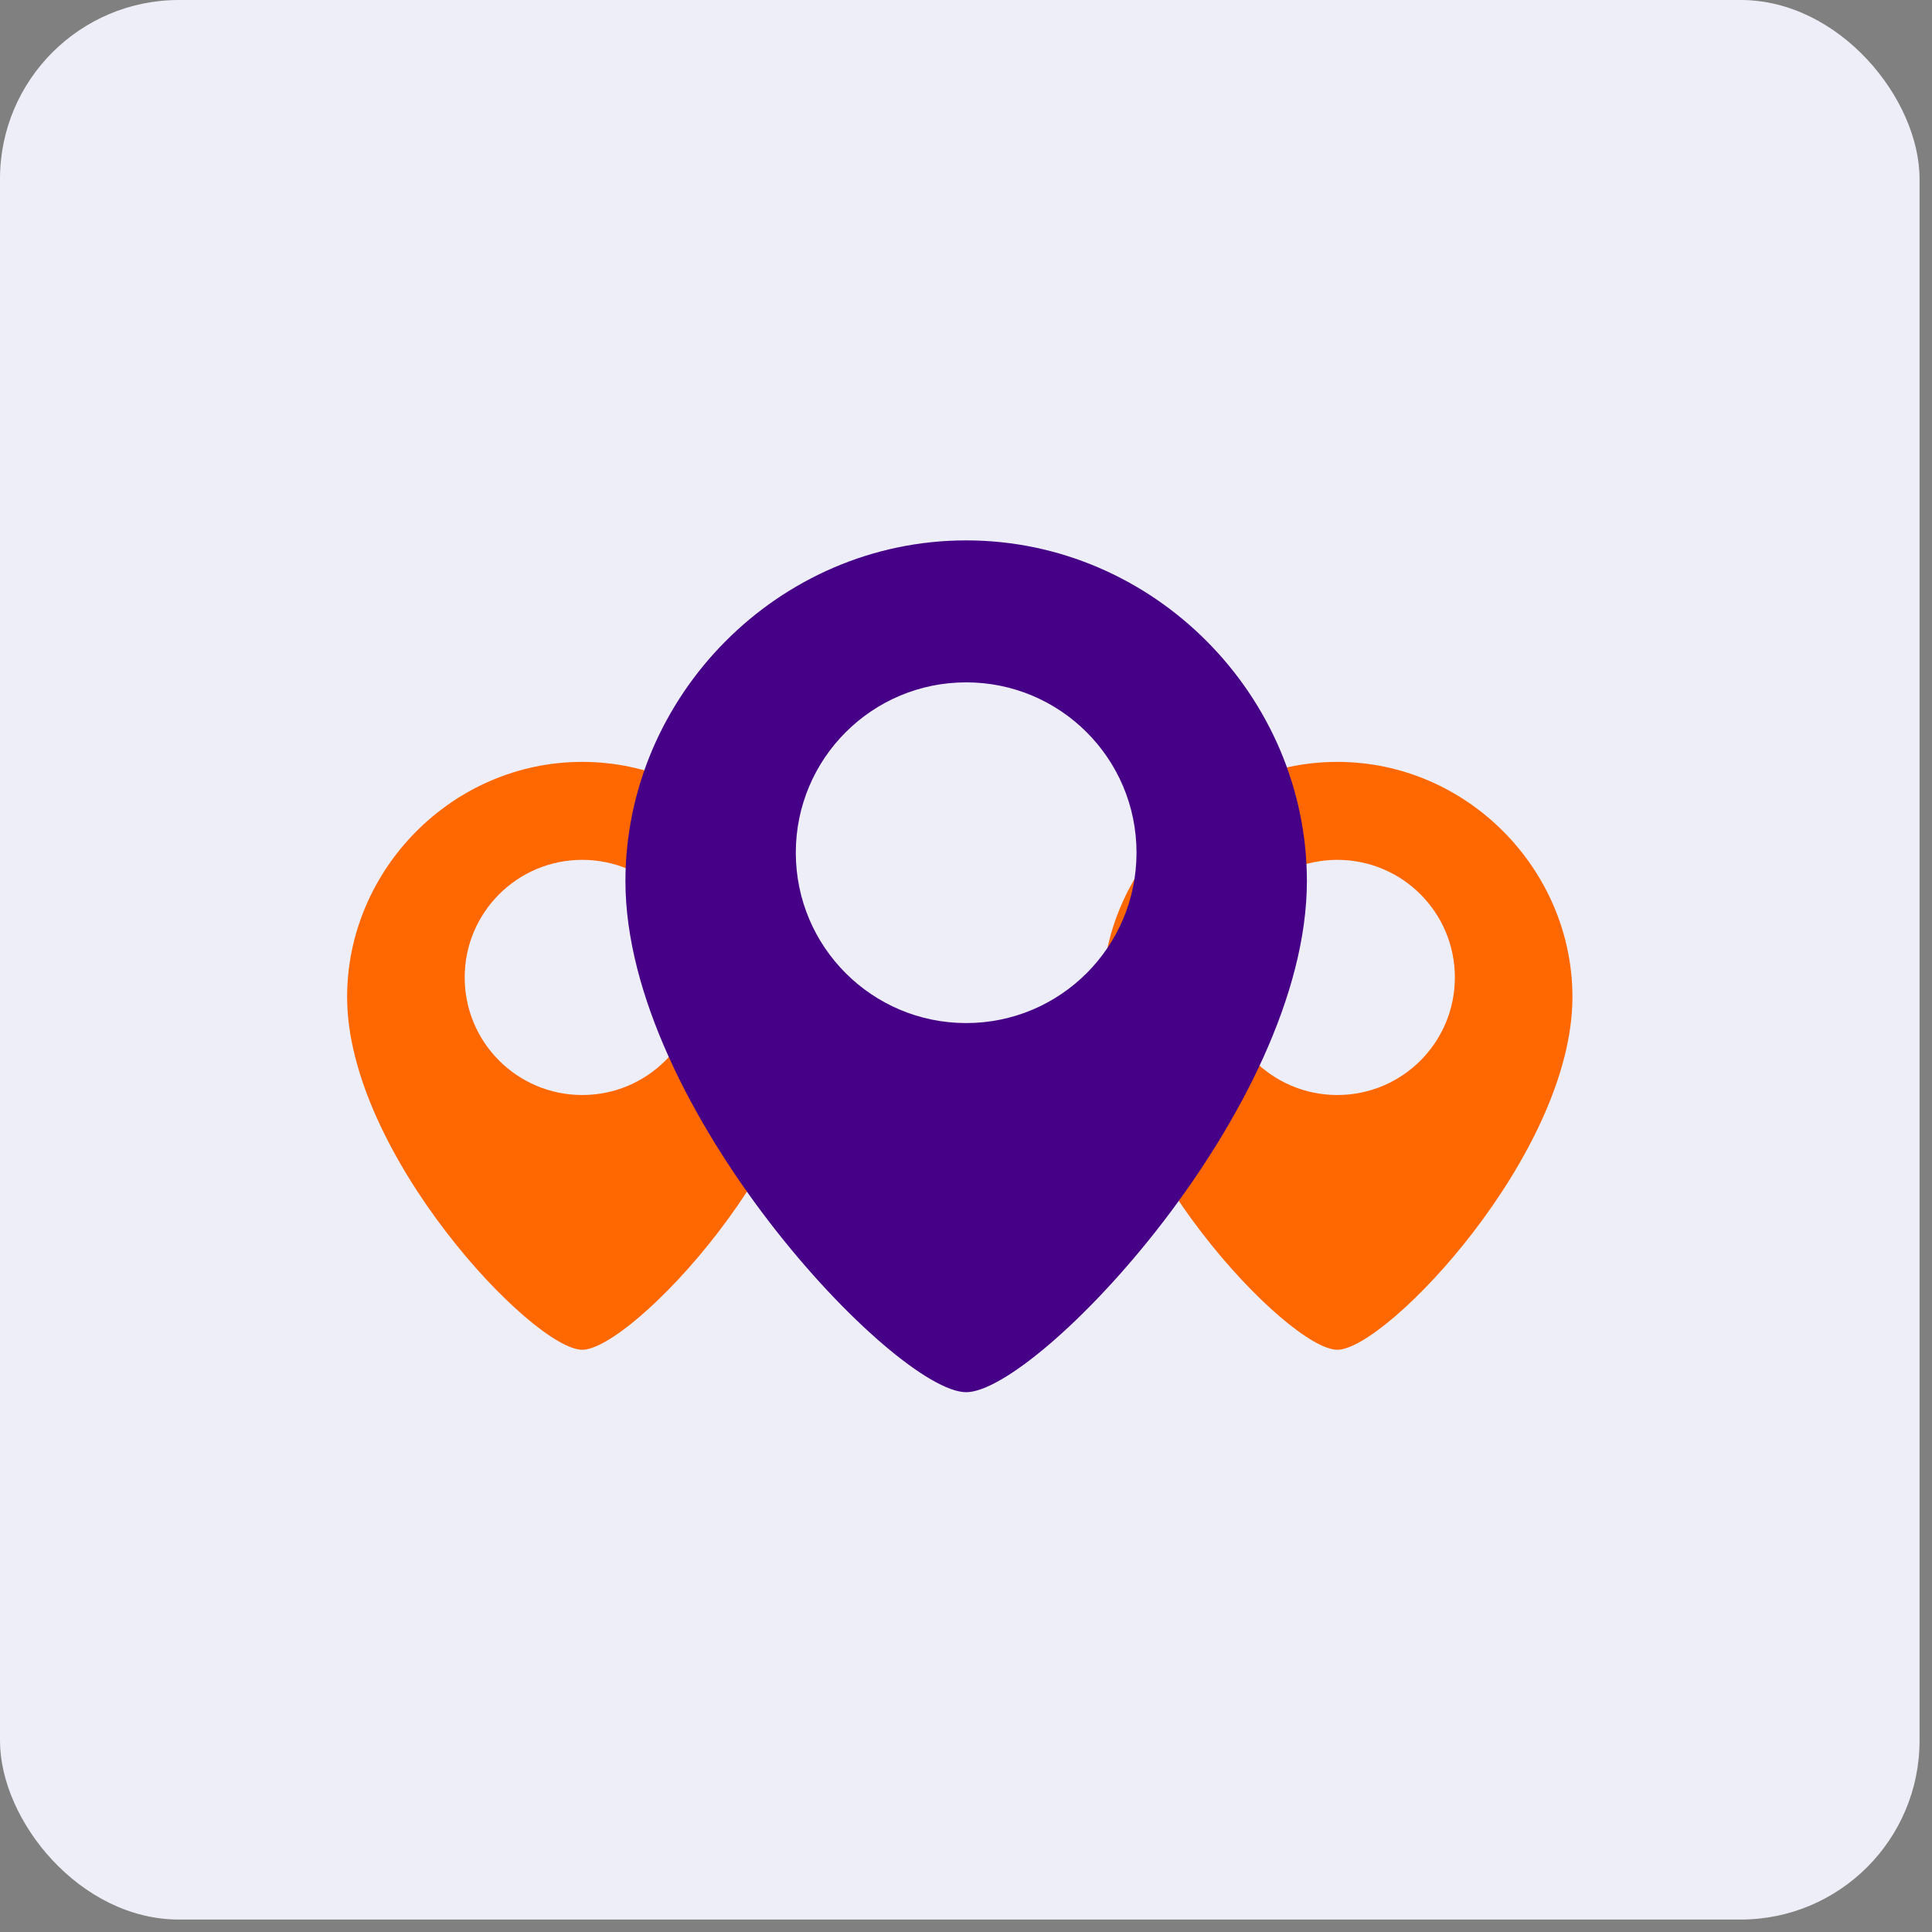
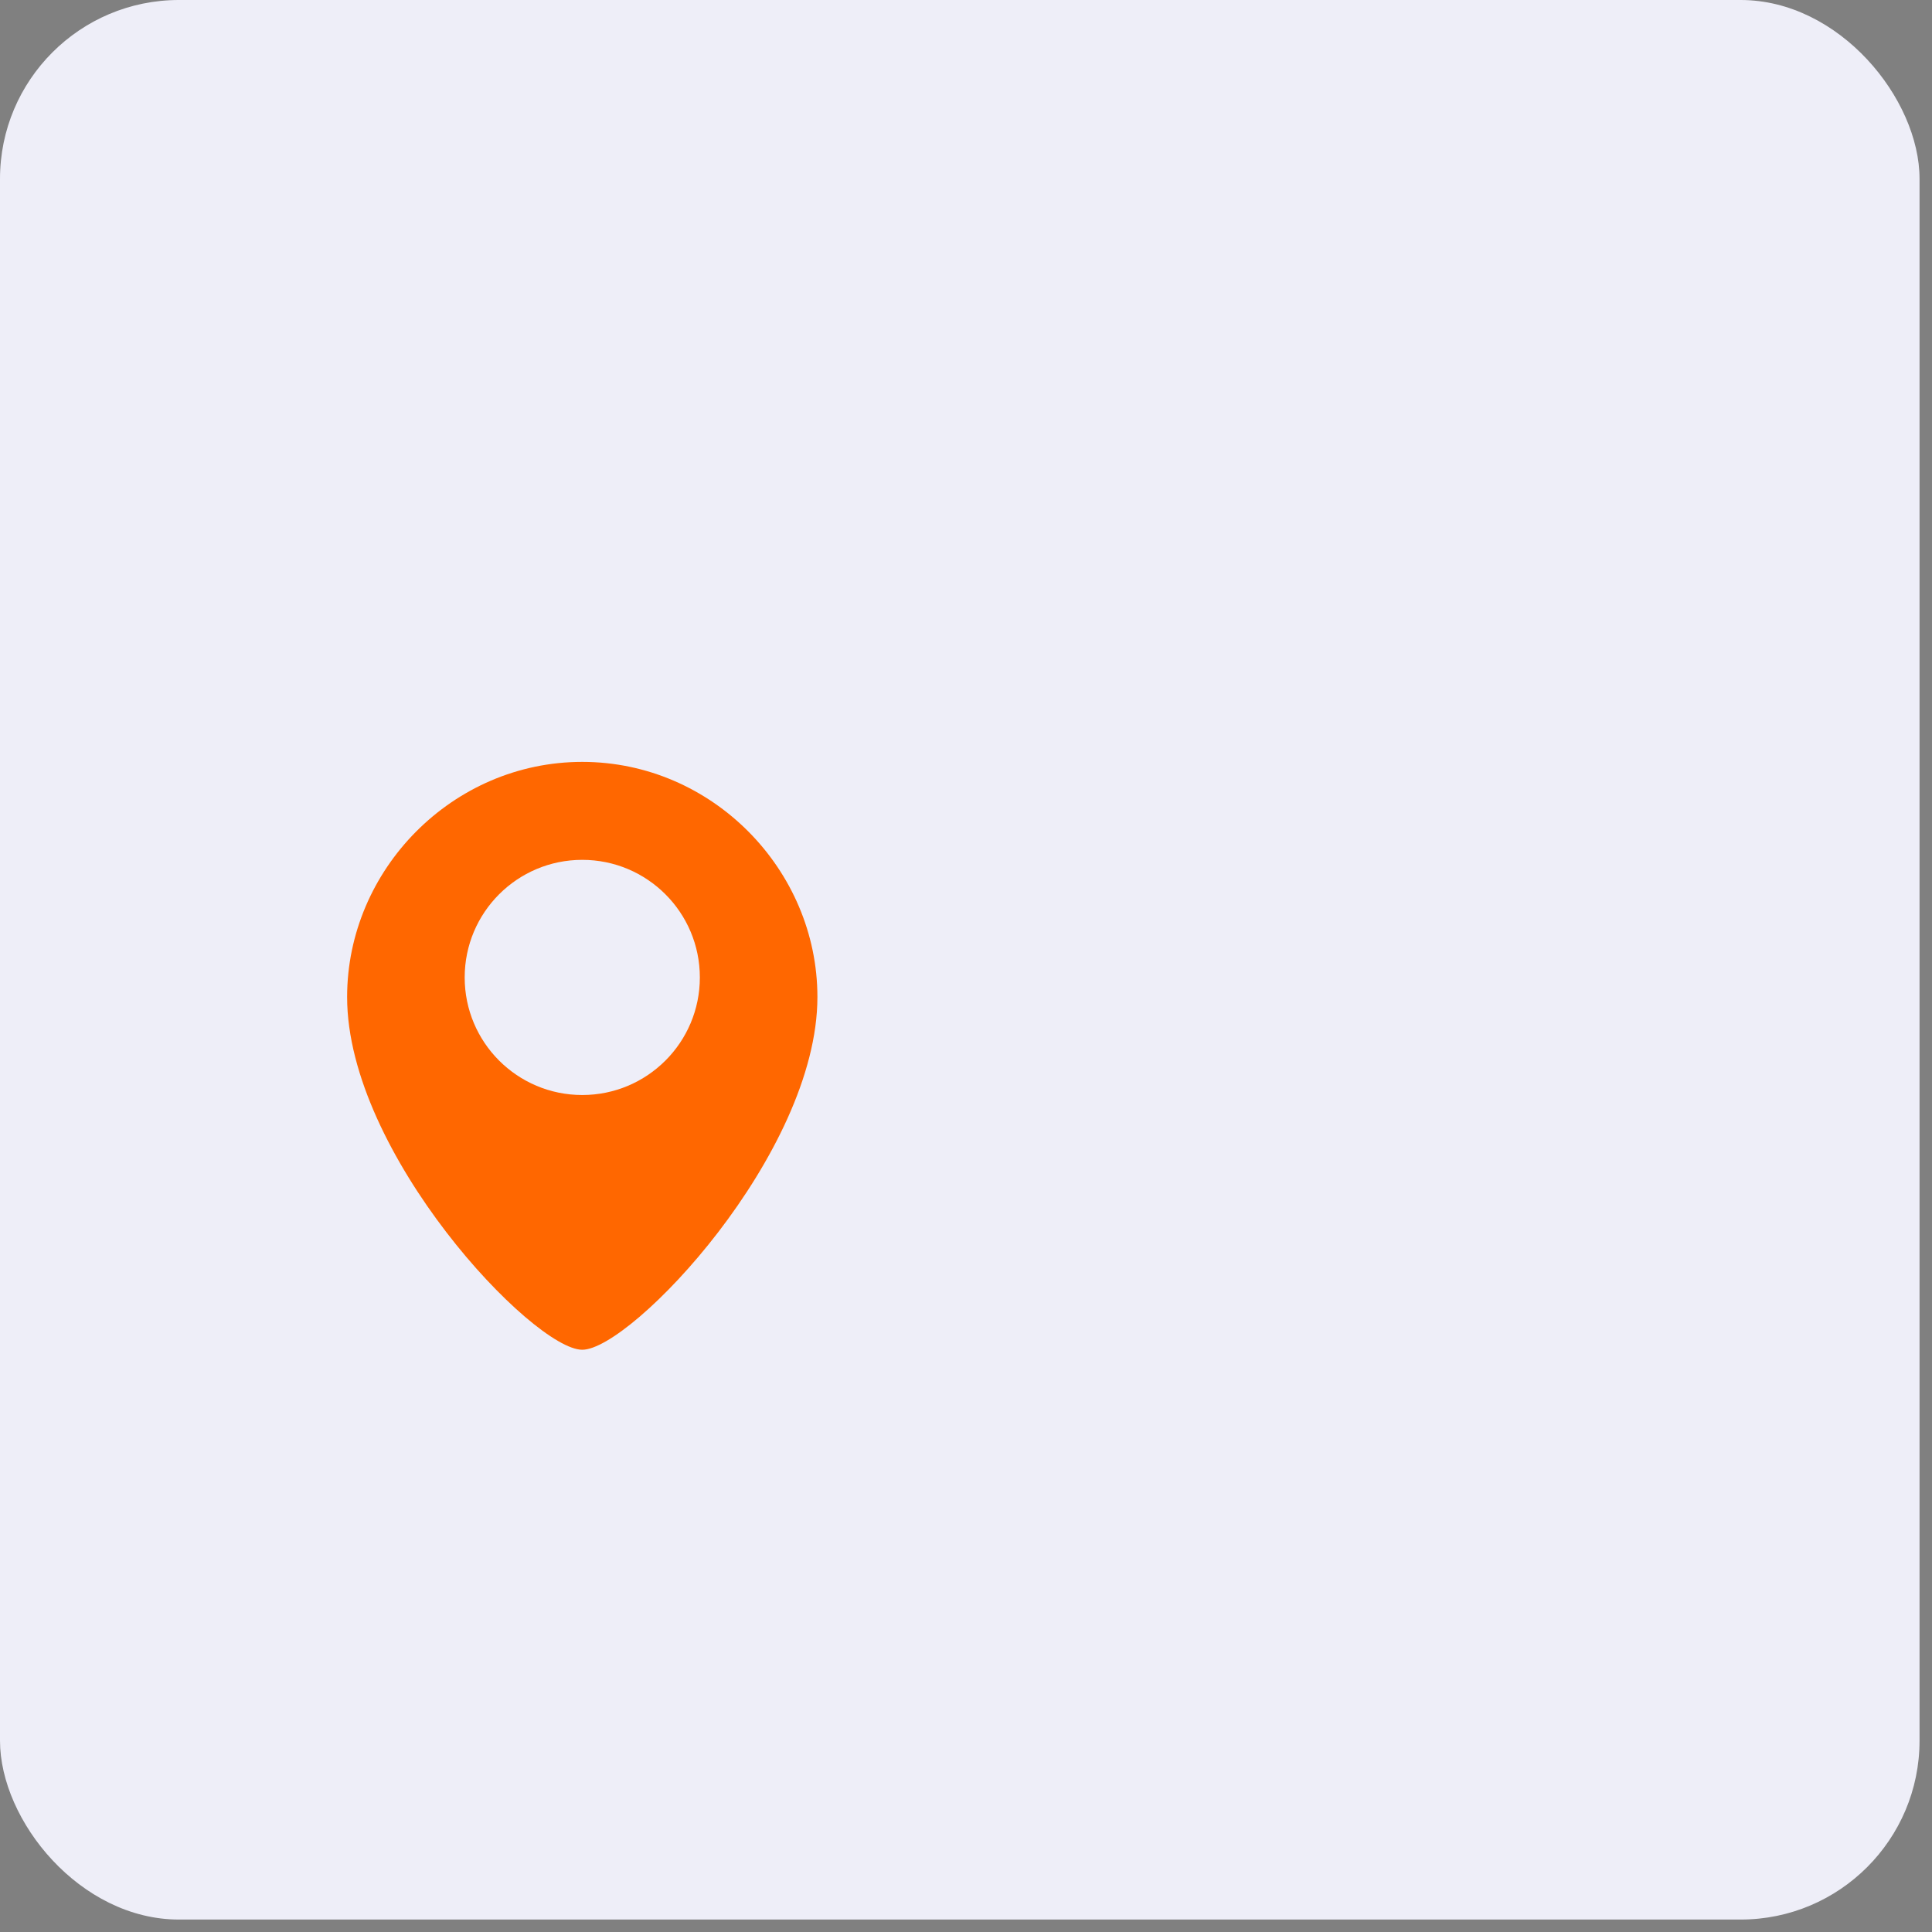
<svg xmlns="http://www.w3.org/2000/svg" width="54" height="54" viewBox="0 0 54 54" fill="none">
  <rect x="0" y="0" width="54" height="54" fill="#808080" stroke="none" />
  <rect width="53.652" height="53.652" rx="5" fill="#EEEEF8" />
-   <path d="M37.378 21.295C33.749 21.295 30.806 24.307 30.806 27.867C30.806 32.249 36.009 37.726 37.378 37.726C38.747 37.726 43.95 32.249 43.95 27.867C43.95 24.307 41.007 21.295 37.378 21.295ZM37.378 30.606C35.562 30.606 34.092 29.135 34.092 27.32C34.092 25.504 35.562 24.033 37.378 24.033C39.194 24.033 40.664 25.504 40.664 27.32C40.664 29.135 39.194 30.606 37.378 30.606Z" fill="#FF6700" />
  <path d="M16.274 21.295C12.646 21.295 9.702 24.307 9.702 27.867C9.702 32.249 14.905 37.726 16.274 37.726C17.644 37.726 22.847 32.249 22.847 27.867C22.847 24.307 19.903 21.295 16.274 21.295ZM16.274 30.606C14.459 30.606 12.988 29.135 12.988 27.32C12.988 25.504 14.459 24.033 16.274 24.033C18.09 24.033 19.561 25.504 19.561 27.32C19.561 29.135 18.09 30.606 16.274 30.606Z" fill="#FF6700" />
-   <path d="M27.005 15.104C21.747 15.104 17.481 19.468 17.481 24.627C17.481 30.976 25.021 38.912 27.005 38.912C28.989 38.912 36.528 30.976 36.528 24.627C36.528 19.468 32.262 15.104 27.005 15.104ZM27.005 28.595C24.374 28.595 22.243 26.464 22.243 23.833C22.243 21.202 24.374 19.072 27.005 19.072C29.636 19.072 31.766 21.202 31.766 23.833C31.766 26.464 29.636 28.595 27.005 28.595Z" fill="#460087" />
</svg>